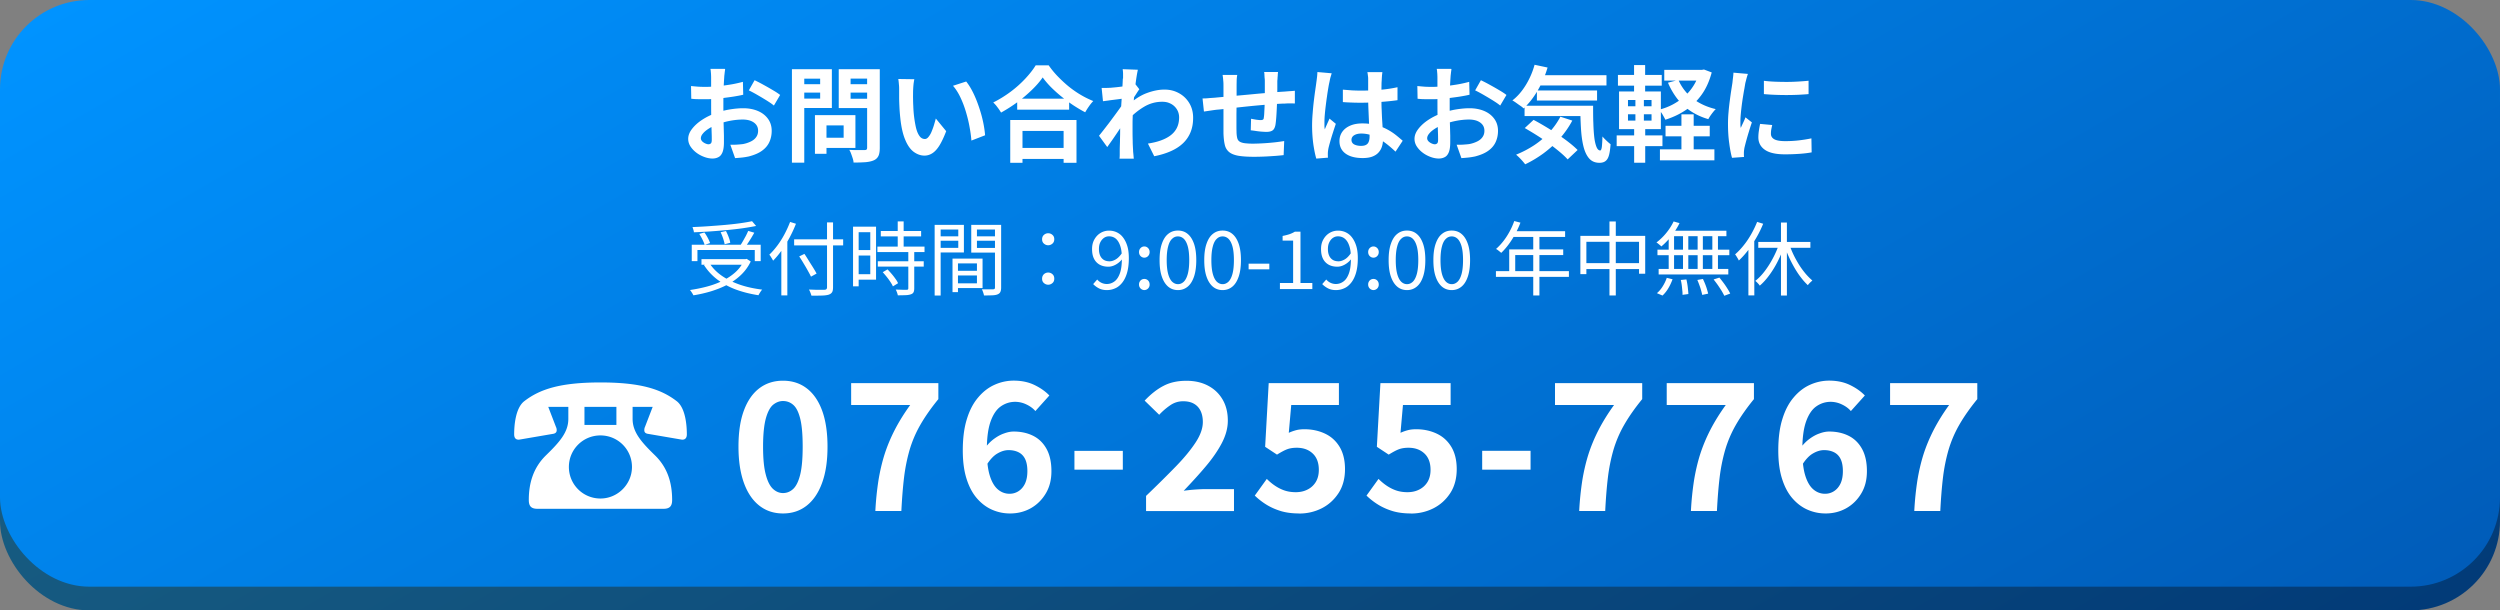
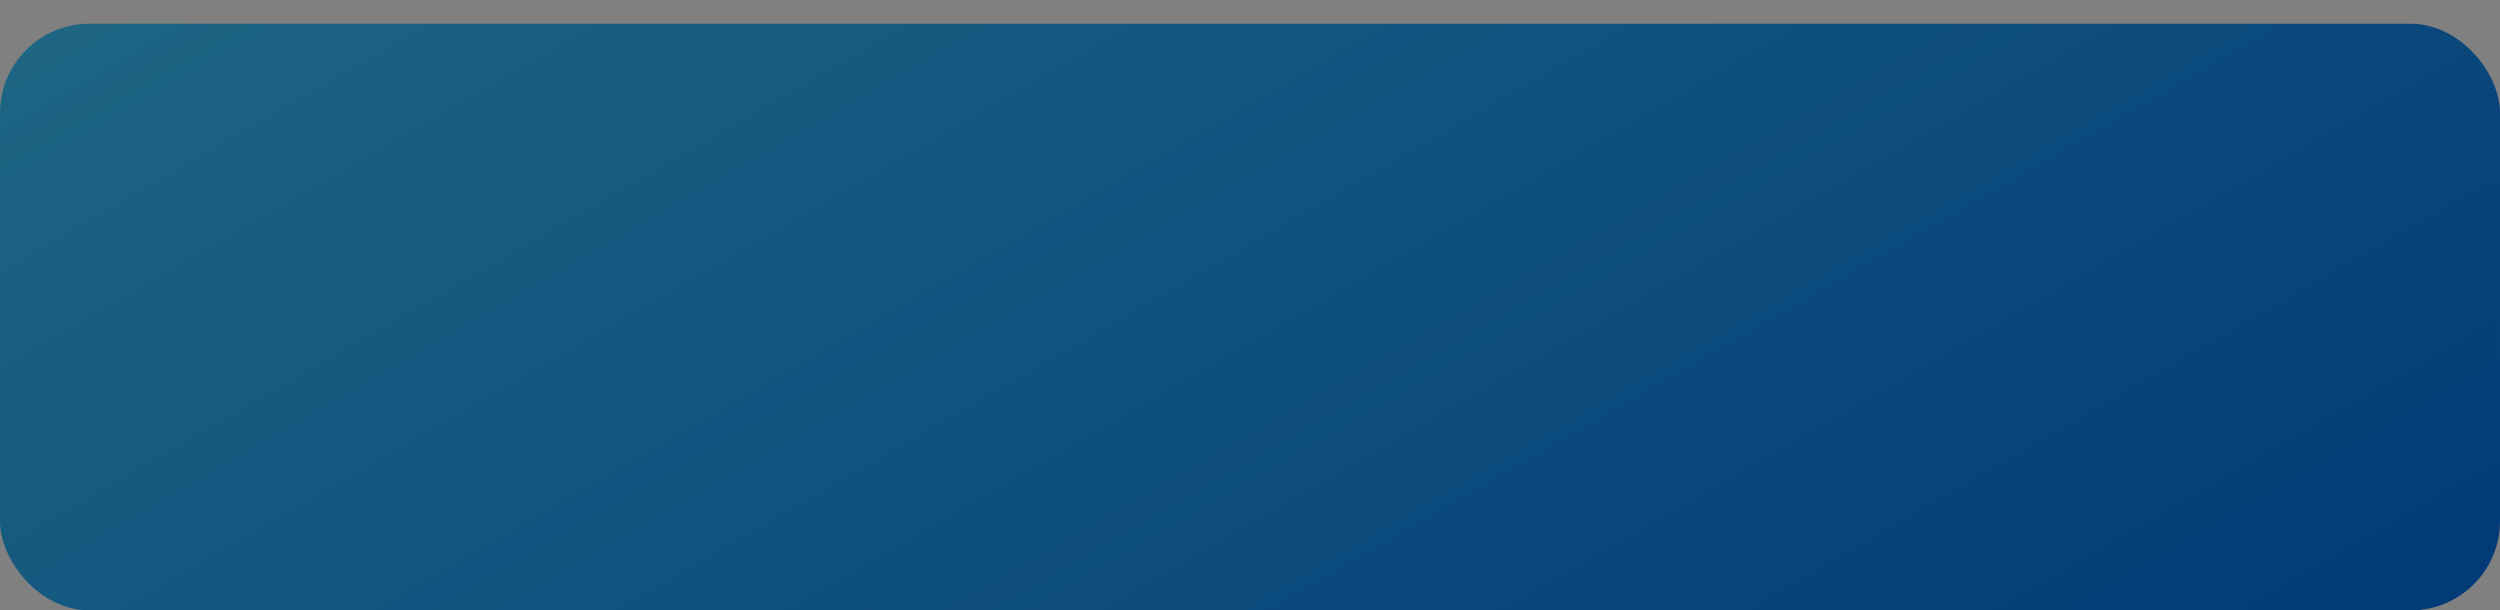
<svg xmlns="http://www.w3.org/2000/svg" viewBox="0 0 316.19 77.2">
  <rect x="0" y="0" width="316.19" height="77.2" fill="#808080" stroke="none" />
  <defs>
    <linearGradient id="a" x1="104.57" y1="-52.6" x2="211.61" y2="132.8" gradientUnits="userSpaceOnUse">
      <stop offset="0" stop-color="#1d6583" />
      <stop offset="1" stop-color="#023b78" />
    </linearGradient>
    <linearGradient id="b" x1="104.57" y1="-55.6" x2="211.61" y2="129.8" gradientUnits="userSpaceOnUse">
      <stop offset="0" stop-color="#0093ff" />
      <stop offset="1" stop-color="#005cb9" />
    </linearGradient>
  </defs>
  <rect y="3" width="316.19" height="74.2" rx="11.3" ry="11.3" fill="url(#a)" />
-   <rect width="316.19" height="74.2" rx="11.3" ry="11.3" fill="url(#b)" />
-   <path d="M91.71 8.74c0 .07-.02.18-.04.32s-.03.29-.05.43-.02.27-.03.39c-.02.25-.03.53-.05.83l-.03.93c0 .32-.02.64-.02.96v.94c0 .36 0 .75.01 1.19 0 .43.02.86.03 1.29l.03 1.16v.81c0 .54-.06.96-.18 1.26-.12.3-.29.51-.51.62-.22.12-.47.18-.76.18-.31 0-.65-.06-1.01-.19s-.69-.3-1-.53c-.31-.23-.56-.49-.76-.79-.2-.3-.3-.63-.3-.98 0-.42.16-.84.48-1.25.32-.42.74-.8 1.27-1.15.53-.35 1.1-.63 1.71-.84.59-.22 1.19-.38 1.81-.48.62-.1 1.18-.15 1.68-.15.67 0 1.28.11 1.82.33.54.22.98.55 1.3.98.32.43.49.94.49 1.55 0 .51-.1.98-.29 1.4-.19.43-.5.8-.93 1.11-.42.31-.99.55-1.69.73-.3.06-.59.11-.89.14-.29.03-.57.05-.83.07l-.6-1.69c.3 0 .58 0 .86-.02s.53-.04.75-.07c.36-.07.68-.18.97-.32.29-.14.52-.32.68-.55.17-.23.25-.5.25-.81 0-.3-.08-.55-.24-.76-.16-.21-.39-.37-.68-.49-.29-.11-.63-.17-1.01-.17-.55 0-1.11.06-1.67.17-.56.11-1.1.27-1.62.47-.39.15-.73.32-1.04.52-.31.2-.55.4-.72.61-.18.21-.26.41-.26.6 0 .1.03.2.1.3s.15.17.26.24c.1.07.21.12.32.16.11.04.2.06.28.06.12 0 .22-.04.3-.11.08-.07.12-.22.12-.44 0-.24 0-.58-.02-1.02-.01-.44-.03-.93-.04-1.48-.01-.54-.02-1.08-.02-1.61V9.86c0-.1 0-.22-.01-.37 0-.15-.02-.3-.03-.45a1.65 1.65 0 00-.05-.33h1.81zm-4.31 2.14c.38.04.72.07 1.02.09.29.01.56.02.79.02.34 0 .72-.02 1.13-.05.41-.03.83-.07 1.26-.13.43-.06.85-.12 1.25-.2s.78-.17 1.11-.26l.04 1.63c-.37.09-.77.16-1.19.23-.43.07-.86.12-1.29.18s-.84.09-1.23.12-.73.04-1.02.04c-.44 0-.8 0-1.08-.01-.28 0-.53-.03-.76-.05l-.03-1.59zm8.05-.73c.33.16.71.35 1.12.58.42.23.81.45 1.19.68.38.22.68.42.91.6l-.79 1.34c-.17-.14-.38-.3-.65-.47-.27-.18-.56-.35-.87-.54-.31-.18-.61-.36-.9-.52-.29-.16-.54-.29-.75-.39l.72-1.27zm4.71-1.4h1.56v11.82h-1.56V8.75zm.77 1.9h3.28v1.06h-3.28v-1.06zm.12-1.9h4.16v4.91h-4.16v-1.19h2.68V9.95h-2.68V8.76zm2.02 5.81h1.46v4.89h-1.46v-4.89zm.68 0h4.44v4.15h-4.44v-1.29h2.95v-1.56h-2.95v-1.3zm6.77-5.81v1.19h-2.94v2.55h2.94v1.18h-4.44V8.75h4.44zm-3.5 1.9h3.31v1.06h-3.31v-1.06zm2.65-1.9h1.6v9.93c0 .44-.05.78-.16 1.02s-.29.43-.56.56c-.28.13-.63.21-1.05.25-.42.03-.94.05-1.55.05 0-.16-.04-.33-.1-.52-.06-.19-.13-.39-.2-.58-.07-.2-.15-.37-.24-.51.26.02.52.03.79.03h1.14c.12 0 .21-.02.26-.07.05-.05.07-.13.07-.24V8.75zm5.97 1.26c-.03.16-.06.34-.09.54-.02.2-.04.4-.05.59-.01.19-.02.35-.02.47 0 .29-.01.59 0 .89 0 .31.01.62.03.94a14.672 14.672 0 00.32 2.62c.11.48.26.86.45 1.12.18.27.42.4.7.4.15 0 .3-.08.44-.25s.28-.38.39-.65.22-.55.31-.85c.09-.3.17-.58.24-.84l1.31 1.6c-.29.76-.58 1.37-.86 1.82-.28.45-.58.77-.89.97-.31.2-.64.3-1 .3-.47 0-.92-.16-1.35-.47-.42-.31-.79-.82-1.08-1.53-.3-.7-.51-1.64-.63-2.81-.04-.4-.08-.83-.1-1.27-.02-.45-.04-.87-.04-1.27v-1c0-.18 0-.4-.03-.66-.02-.25-.04-.48-.08-.68l2.02.03zm6.56.3c.24.3.48.66.71 1.09.23.43.44.89.63 1.38.19.49.36.99.51 1.5.15.51.27 1.01.36 1.5s.15.93.18 1.33l-1.73.67c-.04-.53-.12-1.12-.24-1.75-.11-.63-.27-1.26-.46-1.9-.19-.64-.42-1.24-.69-1.81-.27-.57-.58-1.06-.94-1.47l1.67-.54zm9.67-.51c-.36.52-.81 1.04-1.36 1.57s-1.15 1.05-1.82 1.54c-.67.49-1.36.93-2.08 1.33-.07-.12-.16-.26-.27-.42s-.23-.31-.35-.47c-.13-.15-.25-.28-.37-.39.76-.38 1.49-.83 2.19-1.35.7-.52 1.32-1.08 1.87-1.67.55-.59.99-1.15 1.31-1.68h1.64c.35.5.74.98 1.18 1.43.44.45.9.88 1.38 1.27.49.39.99.74 1.52 1.05.52.31 1.05.56 1.56.77-.19.2-.38.43-.55.68-.18.25-.33.5-.47.74-.51-.26-1.02-.57-1.54-.91-.52-.35-1.01-.71-1.49-1.1-.48-.39-.92-.79-1.32-1.19-.4-.41-.74-.81-1.02-1.2zm-4.09 5.38h8.37v5.41h-1.63v-4.03h-5.2v4.03h-1.55v-5.41zm.7 3.53h6.78v1.39h-6.78v-1.39zm.17-6.23h6.57v1.39h-6.57v-1.39zm13.55-.02c-.14 0-.32.03-.54.06-.22.03-.45.06-.7.09-.25.03-.5.06-.75.1-.25.03-.49.07-.71.09l-.17-1.68c.19 0 .37.01.54 0 .17 0 .37-.01.6-.02.21-.02.46-.04.75-.07.29-.03.59-.07.89-.11.3-.04.58-.09.85-.14s.47-.11.62-.16l.52.67c-.08.1-.17.24-.27.39-.1.16-.2.32-.31.48-.1.16-.2.3-.28.43l-.77 2.47c-.14.2-.31.45-.52.76-.21.31-.42.63-.65.97-.23.34-.45.67-.67.98l-.59.83-1.04-1.43c.17-.21.36-.45.58-.73.22-.28.44-.57.68-.88l.69-.93c.23-.31.44-.6.64-.88s.36-.51.49-.72l.03-.34.09-.24zm-.16-2.53v-.58c0-.2-.02-.4-.05-.6l1.92.07c-.04.2-.1.49-.16.87s-.12.82-.18 1.31a52.845 52.845 0 00-.28 3.15c-.03.53-.05 1.03-.05 1.5v1.09c0 .37.01.74.02 1.13 0 .39.03.78.05 1.19 0 .11.02.27.04.48.02.21.03.38.05.53h-1.81c.02-.15.03-.32.03-.52v-.45c0-.43.02-.83.03-1.19 0-.37.02-.76.02-1.17 0-.41.02-.89.03-1.43 0-.2.02-.46.04-.77s.04-.65.06-1.02c.02-.37.05-.75.07-1.14.03-.39.05-.75.07-1.08.02-.34.04-.63.05-.87.01-.24.02-.4.02-.49zm3.14 8.23c.58-.09 1.11-.21 1.59-.38s.9-.38 1.25-.64.63-.58.82-.96c.19-.38.29-.83.29-1.34 0-.25-.05-.5-.14-.73-.1-.24-.24-.45-.43-.64s-.41-.33-.68-.44c-.26-.11-.56-.16-.89-.16-.83 0-1.61.22-2.32.65-.72.43-1.4.99-2.03 1.67v-1.86c.79-.73 1.58-1.25 2.38-1.55.8-.3 1.55-.45 2.25-.45s1.28.15 1.83.45c.55.3.98.71 1.31 1.25.32.53.49 1.15.49 1.85s-.1 1.26-.31 1.8c-.21.53-.52 1-.93 1.4-.41.4-.92.74-1.54 1.02s-1.33.5-2.14.66l-.79-1.59zm6.9-5.71c.19 0 .43 0 .72-.03s.6-.04.93-.07c.26-.03.65-.06 1.17-.11.52-.05 1.1-.1 1.76-.16.66-.06 1.34-.12 2.05-.19.71-.07 1.4-.12 2.05-.18s1.24-.1 1.75-.13c.18-.02.39-.03.62-.05.23-.01.44-.03.64-.05v1.61c-.07 0-.18-.01-.34-.01h-.49c-.17 0-.31.01-.43.02-.34 0-.76.03-1.25.06s-1.02.07-1.57.12c-.56.05-1.13.1-1.71.16-.58.06-1.14.12-1.67.18s-1.01.11-1.44.16-.77.08-1.02.1c-.14.02-.31.04-.51.07l-.6.09c-.2.03-.35.05-.47.07l-.18-1.68zm4.4-2.97c-.04.22-.06.43-.07.64 0 .21-.01.45-.01.73v.94c0 .39 0 .82-.01 1.28 0 .46 0 .92-.01 1.38v1.25c0 .37 0 .67.01.89 0 .32.03.59.07.79.04.21.12.37.26.48.13.11.34.19.62.24.28.04.67.07 1.16.07a28.827 28.827 0 002.75-.17c.45-.05.84-.11 1.17-.16l-.07 1.78c-.29.03-.65.07-1.08.1-.43.03-.87.06-1.34.08-.46.02-.91.03-1.33.03-.85 0-1.53-.05-2.03-.14-.51-.1-.89-.26-1.15-.49-.26-.23-.44-.53-.52-.92-.09-.39-.14-.86-.16-1.43v-5.91c0-.27 0-.52-.03-.76a7.88 7.88 0 00-.08-.7h1.85zm5.16-.39c0 .07-.02.17-.03.31 0 .14-.02.28-.03.43 0 .15-.02.28-.03.41v.84c0 .27 0 .53-.01.77 0 .24-.01.47-.02.7 0 .39-.02.79-.04 1.21-.02.42-.04.81-.07 1.17-.03.36-.06.65-.1.88-.07.34-.19.57-.37.69s-.43.18-.77.18c-.15 0-.35-.01-.61-.03-.26-.02-.51-.05-.76-.09s-.45-.06-.61-.08l.04-1.46c.2.04.42.08.66.12.24.03.42.05.54.05.13 0 .23-.02.3-.06.07-.04.1-.12.11-.24.03-.17.05-.38.06-.63.01-.25.03-.53.04-.83l.03-.89v-2.23c0-.11 0-.25-.02-.4s-.02-.3-.03-.45c0-.15-.02-.27-.04-.35h1.76zm6.79.17c-.03.09-.06.21-.11.37s-.09.31-.12.46c-.03.15-.05.26-.07.34-.04.18-.09.43-.14.74-.05.31-.11.66-.16 1.05-.06.39-.11.79-.16 1.19-.05.41-.09.79-.12 1.15-.03.36-.04.68-.04.94v.43c0 .15.02.3.05.43.06-.16.12-.31.19-.46.07-.15.13-.3.2-.45.07-.15.14-.3.2-.45l.8.66c-.12.36-.25.74-.37 1.13-.13.39-.24.77-.34 1.12-.1.35-.18.64-.23.88-.02.09-.03.19-.05.31-.01.12-.02.22-.02.3v.26c0 .1.01.19.02.28l-1.48.12c-.14-.46-.26-1.06-.37-1.78a17.64 17.64 0 01-.09-3.96c.04-.54.09-1.06.15-1.56s.12-.96.18-1.37c.06-.42.11-.75.14-1 .03-.18.05-.39.08-.62s.04-.45.05-.66l1.81.16zm6.41-.14c-.02.12-.03.26-.05.41l-.03.45c0 .14-.02.33-.03.56 0 .24-.01.5-.01.79v.93c0 .6 0 1.15.03 1.67.02.52.04 1 .07 1.44.03.44.05.85.07 1.21.02.37.03.71.03 1.02 0 .34-.05.66-.14.94-.09.29-.24.54-.44.76-.2.22-.47.39-.79.51s-.73.18-1.2.18c-.91 0-1.63-.18-2.15-.55-.52-.37-.79-.9-.79-1.59 0-.45.12-.84.35-1.17.24-.34.57-.6 1.01-.79s.95-.28 1.55-.28 1.19.07 1.69.2c.51.13.97.31 1.39.53.42.22.79.46 1.12.72.33.26.62.51.89.74l-.91 1.38c-.5-.47-.98-.88-1.46-1.22s-.94-.6-1.41-.79a4.02 4.02 0 00-1.45-.28c-.37 0-.67.07-.9.21-.23.14-.35.34-.35.59s.12.46.35.58c.24.12.52.18.87.18.27 0 .49-.05.64-.14.16-.09.27-.23.33-.41.07-.18.1-.4.1-.65 0-.23 0-.52-.03-.89-.02-.37-.04-.78-.06-1.23l-.06-1.42c-.02-.49-.03-.98-.03-1.45V9.99c0-.1 0-.23-.03-.41-.02-.17-.04-.33-.07-.46h1.88zm-4.99 2.22l1.14.09c.38.02.77.03 1.16.03.8 0 1.61-.03 2.4-.1.8-.07 1.53-.18 2.2-.33v1.64c-.68.1-1.42.17-2.22.23-.8.06-1.59.09-2.39.09-.39 0-.77 0-1.15-.02-.38-.01-.76-.03-1.15-.06v-1.56zm13.72-2.6c0 .07-.02.18-.04.32s-.03.29-.05.43-.02.27-.03.39c-.02.25-.03.53-.05.83l-.03.93c0 .32-.02.64-.02.96v.94c0 .36 0 .75.01 1.19 0 .43.02.86.03 1.29l.03 1.16v.81c0 .54-.06.96-.18 1.26-.12.3-.29.51-.51.62-.22.12-.47.18-.76.18-.31 0-.65-.06-1.01-.19s-.69-.3-1-.53c-.31-.23-.56-.49-.76-.79-.2-.3-.3-.63-.3-.98 0-.42.16-.84.48-1.25.32-.42.74-.8 1.27-1.15.53-.35 1.1-.63 1.71-.84.59-.22 1.19-.38 1.81-.48.62-.1 1.18-.15 1.68-.15.67 0 1.28.11 1.82.33.54.22.98.55 1.3.98.32.43.49.94.49 1.55 0 .51-.1.98-.29 1.4-.19.43-.5.8-.93 1.11-.42.31-.99.55-1.69.73-.3.06-.59.11-.89.14-.29.03-.57.05-.83.07l-.6-1.69c.3 0 .58 0 .86-.02s.53-.04.75-.07c.36-.07.68-.18.97-.32.29-.14.52-.32.68-.55.17-.23.25-.5.25-.81 0-.3-.08-.55-.24-.76-.16-.21-.39-.37-.68-.49-.29-.11-.63-.17-1.01-.17-.55 0-1.11.06-1.67.17-.56.11-1.1.27-1.62.47-.39.15-.73.32-1.04.52-.31.2-.55.4-.72.61-.18.21-.26.41-.26.6 0 .1.03.2.1.3s.15.17.26.24c.1.07.21.12.32.16.11.04.2.06.28.06.12 0 .22-.04.3-.11.08-.07.12-.22.12-.44 0-.24 0-.58-.02-1.02-.01-.44-.03-.93-.04-1.48-.01-.54-.02-1.08-.02-1.61V9.86c0-.1 0-.22-.01-.37 0-.15-.02-.3-.03-.45a1.65 1.65 0 00-.05-.33h1.81zm-4.31 2.14c.38.04.72.07 1.02.09.29.01.56.02.79.02.34 0 .72-.02 1.13-.05.41-.03.83-.07 1.26-.13.43-.06.85-.12 1.25-.2s.78-.17 1.11-.26l.04 1.63c-.37.09-.77.16-1.19.23-.43.07-.86.12-1.29.18s-.84.09-1.23.12-.73.04-1.02.04c-.44 0-.8 0-1.08-.01-.28 0-.53-.03-.76-.05l-.03-1.59zm8.05-.73c.33.16.71.35 1.12.58.42.23.81.45 1.19.68.38.22.68.42.91.6l-.79 1.34c-.17-.14-.38-.3-.65-.47-.27-.18-.56-.35-.87-.54-.31-.18-.61-.36-.9-.52-.29-.16-.54-.29-.75-.39l.72-1.27zm6.77-1.96l1.65.35c-.31 1.06-.74 2.04-1.27 2.94-.53.9-1.12 1.64-1.76 2.23-.1-.1-.23-.21-.41-.33s-.36-.25-.54-.38-.34-.23-.47-.3c.65-.5 1.21-1.15 1.7-1.95s.86-1.66 1.11-2.57zm3.24 6.56l1.54.5c-.44.82-.97 1.58-1.59 2.28-.63.7-1.31 1.31-2.05 1.86-.74.54-1.52 1.01-2.32 1.39-.08-.1-.19-.24-.32-.39-.14-.16-.28-.31-.43-.46-.15-.15-.29-.27-.4-.37.8-.32 1.56-.72 2.28-1.19.71-.47 1.35-1.01 1.92-1.63.56-.61 1.03-1.27 1.4-1.98zm-4.5-1.38h7.57v1.31h-7.57v-1.31zm.02 2.83l1.12-1.04c.48.25.98.54 1.5.85.52.31 1.04.64 1.55.98s.99.68 1.42 1.02c.44.34.8.66 1.1.96l-1.26 1.19c-.27-.3-.61-.62-1.03-.97-.42-.35-.87-.7-1.36-1.06-.49-.35-1-.7-1.53-1.03-.52-.33-1.03-.63-1.51-.91zm1.39-6.69h8.95v1.3h-8.95v-1.3zm.15 1.93h7.61v1.27h-7.61v-1.27zm5.5 1.93h1.61c0 .79 0 1.52.03 2.21.02.69.06 1.29.12 1.8s.16.91.28 1.21c.12.29.28.44.47.44.1 0 .17-.18.21-.5.03-.32.06-.75.07-1.27.15.18.32.35.51.53.19.18.36.33.52.45-.04.54-.1.99-.19 1.34-.09.35-.23.61-.43.77-.19.16-.45.24-.79.24-.55 0-.99-.19-1.31-.56-.32-.37-.56-.89-.72-1.55-.16-.66-.26-1.43-.31-2.3-.05-.87-.08-1.81-.08-2.81zm4.59 3.75h5.79v1.36h-5.79v-1.36zm.16-7.64h5.54v1.35h-5.54V9.48zm.14 2.09h5.29v4.76h-5.29v-4.76zm1.13 1.08v.79h2.98v-.79h-2.98zm0 1.8v.8h2.98v-.8h-2.98zm.77-6.22h1.4v3.88h-1.4V8.23zm.16 3.87h1.08v3.66h.17v4.82h-1.4v-4.82h.16V12.1zm8.11-3.26h.29l.28-.05.98.37c-.29 1.09-.71 2.03-1.27 2.81-.56.78-1.23 1.43-2 1.94-.77.52-1.64.93-2.59 1.23-.09-.18-.21-.4-.36-.66-.15-.25-.3-.45-.45-.6.62-.16 1.21-.38 1.75-.67s1.05-.64 1.5-1.04a6.301 6.301 0 001.88-3.09v-.24zm-5 10.05h6.89v1.39h-6.89v-1.39zm.55-10.05h4.86v1.35h-4.86V8.84zm.16 7.07h5.59v1.33h-5.59v-1.33zm1.63-5.8c.26.61.62 1.16 1.06 1.65s.98.91 1.59 1.25 1.3.61 2.07.79c-.1.1-.21.22-.33.37-.12.15-.24.31-.35.47-.11.16-.19.3-.26.43-.83-.24-1.57-.58-2.22-1.01-.65-.43-1.21-.95-1.69-1.55a9.17 9.17 0 01-1.19-2.05l1.31-.35zm.38 4.35h1.55v5.3h-1.55v-5.3zm8.41-5.12c-.03.09-.07.21-.12.37-.04.16-.09.31-.12.46-.04.15-.07.26-.09.34l-.12.72c-.06.29-.11.62-.17.98a32.876 32.876 0 00-.28 2.2c-.03.35-.05.66-.05.92v.42c0 .16.02.3.05.43.06-.15.13-.3.2-.45l.21-.45c.07-.15.13-.3.18-.44l.81.64c-.12.36-.25.74-.37 1.15a33.039 33.039 0 00-.57 2.06c-.02.1-.03.21-.05.33-.01.12-.02.22-.02.29v.26c0 .1.01.19.02.28l-1.52.11c-.13-.45-.25-1.06-.35-1.82-.11-.76-.16-1.58-.16-2.47 0-.49.02-.99.07-1.5.04-.51.1-1 .16-1.46.06-.47.12-.89.18-1.28l.15-.96c.02-.18.04-.39.07-.62.03-.23.05-.45.06-.66l1.84.16zm3.07 6.48c-.05.22-.09.41-.12.58-.03.17-.04.34-.04.52 0 .14.03.27.1.39s.18.22.32.3c.14.08.33.14.56.18.23.04.51.06.85.06.59 0 1.14-.03 1.65-.09.52-.06 1.06-.14 1.64-.26l.03 1.77c-.42.08-.9.14-1.45.18-.55.04-1.19.07-1.94.07-1.13 0-1.97-.19-2.52-.57-.55-.38-.83-.91-.83-1.58 0-.25.02-.52.06-.79.04-.28.09-.58.16-.91l1.51.14zm-1.05-5.6c.4.05.86.09 1.36.11.5.02 1.01.03 1.54.03.52 0 1.02-.02 1.5-.05.48-.03.9-.06 1.25-.1v1.69c-.4.04-.84.06-1.33.09a35.804 35.804 0 01-2.97 0c-.49-.02-.93-.05-1.35-.09v-1.68zM94.14 32.77h.16l.14-.03.51.33c-.31.65-.72 1.21-1.22 1.69s-1.07.89-1.71 1.23c-.64.34-1.32.61-2.05.84-.73.22-1.49.4-2.27.52-.03-.06-.07-.14-.12-.22-.05-.09-.11-.17-.16-.25s-.11-.15-.16-.2c.76-.11 1.5-.26 2.2-.45.71-.19 1.37-.44 1.97-.74.6-.3 1.14-.66 1.6-1.08.46-.42.82-.92 1.09-1.48v-.13zm-6.66-1.82h8.73v2.08h-.75v-1.41h-7.25v1.41h-.72v-2.08zm7.62-2.99l.53.62c-.51.1-1.08.2-1.71.29-.63.09-1.3.16-1.99.23-.7.06-1.4.12-2.11.17-.71.05-1.4.08-2.06.11 0-.1-.03-.22-.07-.34-.04-.13-.07-.23-.11-.32.66-.03 1.34-.06 2.03-.11.7-.05 1.38-.1 2.06-.16.68-.06 1.31-.13 1.89-.21.58-.08 1.1-.17 1.54-.26zm-6.67 1.63l.66-.19c.15.2.29.43.43.69.14.26.23.48.29.65l-.69.23c-.05-.19-.15-.42-.28-.68-.13-.26-.27-.5-.4-.71zm.29 3.18h5.69v.71h-5.69v-.71zm.99.48c.39.62.92 1.17 1.57 1.62.66.46 1.42.83 2.28 1.13s1.81.5 2.84.63c-.05.05-.11.12-.17.21-.06.08-.11.17-.17.26-.05.09-.1.17-.13.24-1.03-.16-1.99-.4-2.86-.72-.88-.33-1.65-.75-2.34-1.26a7.16 7.16 0 01-1.69-1.83l.66-.28zm1.43-3.88l.68-.15c.12.24.24.49.34.77.11.28.17.51.2.72l-.71.18c-.03-.2-.1-.44-.19-.73-.1-.29-.2-.55-.32-.79zm3.48-.17l.78.23a18.996 18.996 0 01-.81 1.33c-.14.21-.28.4-.4.56l-.61-.21c.12-.17.24-.36.37-.59.13-.22.25-.45.38-.68.12-.23.22-.45.3-.64zm5.31-1.13l.74.23c-.23.59-.5 1.17-.8 1.74-.31.57-.63 1.11-.99 1.6-.35.5-.72.94-1.1 1.33-.03-.06-.07-.14-.13-.24-.06-.1-.12-.19-.18-.29s-.12-.17-.17-.23c.35-.33.69-.72 1.02-1.16s.63-.92.9-1.43c.27-.51.51-1.03.71-1.56zm-1.11 2.71l.76-.76v7.34h-.76v-6.58zm1.62-.51h6.2v.77h-6.2v-.77zm.64 2.16l.66-.32c.18.26.36.55.55.86.19.31.38.6.56.89.18.29.32.53.43.74l-.71.39c-.1-.22-.24-.47-.4-.76s-.34-.6-.53-.91a19.9 19.9 0 00-.55-.88zm3.5-4.3h.78v8.2c0 .29-.04.51-.13.64-.09.14-.23.23-.42.3-.2.06-.48.1-.83.11-.36.01-.81.02-1.36.01-.01-.07-.04-.15-.07-.24-.03-.09-.07-.18-.11-.28-.04-.09-.08-.17-.12-.25l.83.03h1.11c.12 0 .21-.03.26-.08s.08-.12.08-.24v-8.2zm3.31.54h.71v7.54h-.71v-7.54zm.36 0h2.55v6.7h-2.55v-.69h1.82v-5.31h-1.82v-.7zm.03 2.96h2.13v.69h-2.13v-.69zm2.69-.44h5.96v.69h-5.96v-.69zm.05 1.85h5.81v.68h-5.81v-.68zm.38-3.82h5.1v.68h-5.1v-.68zm.24 5.21l.61-.36c.17.17.34.36.52.57.18.21.34.42.48.62.15.2.26.39.33.56l-.65.4c-.07-.17-.18-.36-.32-.57-.14-.21-.29-.42-.46-.63-.17-.21-.34-.41-.51-.6zm3.24-2.66h.75v4.69c0 .22-.03.39-.09.5-.06.12-.17.21-.33.26-.16.06-.38.1-.64.11-.26.01-.6.02-1.02.02-.01-.1-.05-.22-.1-.36-.05-.14-.1-.26-.16-.36.31 0 .6.01.86.02h.51c.08 0 .14-.01.17-.04s.05-.08.05-.15v-4.68zM113.54 28h.75v3.63h-.75V28zm4.67.44h.76v8.94h-.76v-8.94zm.38 1.45h2.83v.56h-2.83v-.56zm.06-1.45h3.26v3.49h-3.26v-.58h2.55v-2.32h-2.55v-.59zm1.82 4.27h.69v4.24h-.69v-4.24zm.33 0h3.47v3.72h-3.47v-.6h2.76v-2.52h-2.76v-.6zm.04 1.54h3.09v.59h-3.09v-.59zm5.4-5.81v.59h-2.68v2.33h2.68v.59h-3.4v-3.51h3.4zm-2.95 1.45h2.89v.56h-2.89v-.56zm2.56-1.45h.77v7.92c0 .24-.03.42-.1.56-.06.14-.18.24-.35.31-.16.07-.39.11-.67.12-.28.01-.63.02-1.05.02-.01-.07-.03-.16-.06-.25-.03-.1-.06-.19-.1-.29-.04-.1-.07-.18-.11-.24h1.43c.09 0 .15-.03.18-.06s.05-.09.05-.18v-7.91zm6.72 2.58c-.2 0-.38-.07-.54-.21-.16-.14-.23-.32-.23-.55s.08-.42.23-.55a.799.799 0 011.08 0c.16.14.23.32.23.55s-.08.42-.23.55c-.16.14-.34.21-.54.21zm0 4.99c-.2 0-.38-.07-.54-.21-.16-.14-.23-.32-.23-.55s.08-.43.23-.57a.799.799 0 011.08 0c.16.14.23.33.23.57s-.08.42-.23.55c-.16.14-.34.21-.54.21zm7.43.68c-.39 0-.72-.07-1.01-.22-.29-.15-.53-.33-.73-.54l.51-.58a1.579 1.579 0 001.2.57c.35 0 .67-.1.96-.31.29-.2.53-.55.7-1.02.18-.48.26-1.12.26-1.93 0-.6-.06-1.1-.19-1.51-.13-.41-.31-.72-.55-.94-.24-.21-.54-.32-.89-.32-.24 0-.45.07-.64.2-.19.14-.34.32-.46.56-.12.24-.17.52-.17.85s.05.59.15.82c.1.23.25.41.45.54.2.13.45.19.75.19.24 0 .49-.08.77-.24.27-.16.54-.43.79-.8l.04.74c-.15.2-.32.37-.52.52-.2.15-.4.26-.61.34-.21.08-.42.12-.63.12-.41 0-.78-.08-1.09-.25a1.74 1.74 0 01-.72-.75c-.17-.33-.25-.74-.25-1.23s.1-.88.3-1.23c.2-.35.46-.62.78-.81.32-.19.68-.29 1.06-.29.36 0 .69.07 1 .22.31.15.57.36.79.66.22.29.4.65.53 1.08.13.43.19.94.19 1.53 0 .73-.08 1.35-.23 1.86s-.36.93-.62 1.25c-.26.32-.55.56-.89.7-.33.15-.68.22-1.04.22zm4.73-4.1a.65.65 0 01-.47-.2c-.13-.13-.2-.3-.2-.51s.07-.38.2-.51a.65.65 0 01.94 0c.13.13.2.3.2.51s-.07.38-.2.51a.65.65 0 01-.47.2zm0 4.1a.686.686 0 01-.67-.7.7.7 0 01.2-.52c.13-.13.29-.19.47-.19s.34.06.47.19c.13.13.2.3.2.52a.686.686 0 01-.67.7zm4.25 0c-.48 0-.9-.15-1.24-.44s-.61-.72-.8-1.28c-.19-.56-.28-1.25-.28-2.07s.09-1.49.28-2.05c.19-.56.45-.98.8-1.26.35-.29.76-.43 1.24-.43s.9.14 1.24.43c.35.29.61.71.8 1.26.19.56.28 1.24.28 2.05s-.09 1.5-.28 2.07c-.19.56-.45.99-.8 1.28s-.76.44-1.24.44zm0-.75c.29 0 .53-.11.75-.32.21-.21.38-.54.5-.99.12-.45.18-1.02.18-1.73s-.06-1.28-.18-1.72c-.12-.44-.29-.76-.5-.97-.21-.2-.46-.31-.75-.31s-.53.1-.74.31c-.22.2-.39.53-.5.97-.12.44-.18 1.02-.18 1.72s.06 1.28.18 1.73.29.78.5.99c.22.21.47.32.74.32zm5.65.75c-.48 0-.9-.15-1.24-.44s-.61-.72-.8-1.28c-.19-.56-.28-1.25-.28-2.07s.09-1.49.28-2.05c.19-.56.45-.98.8-1.26.35-.29.76-.43 1.24-.43s.9.14 1.24.43c.35.29.61.71.8 1.26.19.56.28 1.24.28 2.05s-.09 1.5-.28 2.07c-.19.56-.45.99-.8 1.28s-.76.44-1.24.44zm0-.75c.29 0 .53-.11.75-.32.21-.21.38-.54.5-.99.12-.45.18-1.02.18-1.73s-.06-1.28-.18-1.72c-.12-.44-.29-.76-.5-.97-.21-.2-.46-.31-.75-.31s-.53.1-.74.31c-.22.2-.39.53-.5.97-.12.44-.18 1.02-.18 1.72s.06 1.28.18 1.73.29.78.5.99c.22.21.47.32.74.32zm3.29-1.88v-.71h2.62v.71h-2.62zm3.96 2.5v-.77h1.67v-5.36h-1.33v-.59c.33-.06.62-.14.87-.22.25-.09.47-.19.68-.32h.71v6.49h1.5v.77h-4.09zm7.09.13c-.39 0-.72-.07-1.01-.22-.29-.15-.53-.33-.73-.54l.51-.58a1.579 1.579 0 001.2.57c.35 0 .67-.1.96-.31.29-.2.53-.55.7-1.02.18-.48.26-1.12.26-1.93 0-.6-.06-1.1-.19-1.51-.13-.41-.31-.72-.56-.94-.24-.21-.54-.32-.89-.32-.24 0-.45.07-.64.2s-.34.32-.46.56-.17.52-.17.85.05.59.15.82c.1.23.25.41.45.54.2.13.45.19.75.19.24 0 .49-.08.77-.24.28-.16.54-.43.79-.8l.04.74c-.15.2-.32.37-.52.52s-.4.26-.61.34c-.21.08-.42.12-.63.12-.41 0-.78-.08-1.09-.25a1.74 1.74 0 01-.72-.75c-.17-.33-.25-.74-.25-1.23s.1-.88.3-1.23.46-.62.78-.81.68-.29 1.06-.29c.36 0 .69.07 1 .22.31.15.57.36.79.66.22.29.4.65.53 1.08.13.43.19.94.19 1.53 0 .73-.08 1.35-.23 1.86-.15.51-.36.93-.62 1.25-.26.32-.55.56-.89.7-.33.15-.68.22-1.04.22zm4.74-4.1a.65.65 0 01-.47-.2c-.13-.13-.2-.3-.2-.51s.07-.38.2-.51.29-.2.47-.2.34.07.47.2.2.3.2.51-.07.38-.2.51a.65.65 0 01-.47.2zm0 4.1a.686.686 0 01-.67-.7.7.7 0 01.2-.52c.13-.13.29-.19.47-.19s.34.06.47.19c.13.13.2.3.2.52a.686.686 0 01-.67.7zm4.24 0c-.48 0-.9-.15-1.24-.44s-.61-.72-.8-1.28c-.19-.56-.28-1.25-.28-2.07s.09-1.49.28-2.05c.19-.56.45-.98.8-1.26.35-.29.76-.43 1.24-.43s.9.14 1.24.43c.35.29.61.71.8 1.26s.28 1.24.28 2.05-.09 1.5-.28 2.07-.45.99-.8 1.28-.76.44-1.24.44zm0-.75c.29 0 .53-.11.75-.32.21-.21.38-.54.5-.99s.18-1.02.18-1.73-.06-1.28-.18-1.72c-.12-.44-.29-.76-.5-.97-.21-.2-.46-.31-.75-.31s-.53.1-.74.31c-.22.2-.39.53-.5.97-.12.44-.18 1.02-.18 1.72s.06 1.28.18 1.73.29.78.5.99.47.32.74.32zm5.66.75c-.48 0-.9-.15-1.24-.44s-.61-.72-.8-1.28c-.19-.56-.28-1.25-.28-2.07s.09-1.49.28-2.05c.19-.56.45-.98.8-1.26.35-.29.76-.43 1.24-.43s.9.14 1.24.43c.35.29.61.71.8 1.26s.28 1.24.28 2.05-.09 1.5-.28 2.07-.45.99-.8 1.28-.76.44-1.24.44zm0-.75c.29 0 .53-.11.75-.32.21-.21.38-.54.5-.99s.18-1.02.18-1.73-.06-1.28-.18-1.72c-.12-.44-.29-.76-.5-.97-.21-.2-.46-.31-.75-.31s-.53.1-.74.31c-.22.2-.39.53-.5.97-.12.44-.18 1.02-.18 1.72s.06 1.28.18 1.73.29.78.5.99.47.32.74.32zm5.59-1.65h9.23v.73h-9.23v-.73zm2.33-6.33l.77.2c-.19.5-.41.98-.67 1.45-.25.47-.53.91-.83 1.31-.3.4-.61.76-.93 1.06-.05-.04-.11-.09-.19-.16-.08-.06-.16-.13-.24-.19s-.16-.11-.23-.14c.33-.29.63-.61.92-.98.29-.37.55-.77.79-1.21.24-.44.44-.89.6-1.35zm-.65 3.58h6.83v.72h-6.07v2.4h-.76v-3.13zm.5-2.3h6.57v.73H191l.38-.73zm2.54.38h.78v7.75h-.78v-7.75zm5.95.21h8.21v4.79h-.78v-4.04h-6.66v4.09h-.76v-4.84zm.41 3.45h7.48v.75h-7.48v-.75zm3.28-5.27h.8v9.36h-.8v-9.36zm8.12 0l.74.21c-.18.38-.4.75-.65 1.12-.25.36-.52.7-.8 1.01-.28.31-.57.59-.85.82-.04-.05-.1-.1-.18-.17-.08-.06-.16-.13-.23-.19-.08-.06-.15-.11-.21-.14.43-.33.85-.72 1.23-1.19.39-.47.7-.96.95-1.48zm-.87 7.13l.73.18c-.14.38-.31.76-.53 1.13-.22.37-.47.68-.74.93l-.71-.3c.26-.22.51-.5.73-.86.22-.35.4-.72.52-1.09zm-1.18-3.56h9.09v.7h-9.09v-.7zm.15 2.43h8.81v.7h-8.81v-.7zm1.27-4.6h.68v4.97h-.68v-4.97zm.28-.23h7.02v.69h-7.27l.25-.69zm1.26 6.23l.7-.07c.07.3.13.62.17.97s.07.64.08.88l-.74.1c0-.16 0-.35-.03-.57-.02-.21-.04-.44-.07-.67-.03-.23-.07-.44-.12-.64zm.27-6h.67v4.94h-.67v-4.94zm1.81 6l.71-.13c.09.2.19.41.28.64.09.23.17.45.23.66s.12.4.15.56l-.75.16c-.05-.24-.13-.54-.24-.9-.12-.35-.24-.68-.38-.99zm.04-6h.66v4.97h-.66v-4.97zm1.86 0h.71v4.97h-.71v-4.97zm.17 5.93l.72-.23c.17.2.34.42.52.66.18.24.34.48.49.72.15.23.27.45.36.64l-.75.28c-.08-.18-.2-.39-.34-.63-.15-.24-.31-.48-.48-.73-.18-.25-.35-.48-.52-.69zm5.51-7.27l.75.23c-.24.59-.52 1.17-.85 1.74-.33.57-.68 1.1-1.05 1.6-.38.5-.77.93-1.18 1.31a2.05 2.05 0 00-.13-.25l-.18-.3c-.06-.1-.12-.17-.16-.23a8.6 8.6 0 001.09-1.15c.35-.43.66-.9.95-1.41.29-.51.54-1.03.75-1.56zm-1.12 2.71l.74-.75v.02l.01 7.31h-.75v-6.58zm3.89.08l.66.19c-.22.67-.5 1.33-.82 1.97-.32.64-.68 1.23-1.07 1.76-.39.54-.8.99-1.22 1.35-.04-.07-.1-.14-.16-.21s-.14-.15-.21-.22c-.07-.07-.14-.13-.2-.17.41-.32.81-.73 1.19-1.23.38-.5.73-1.05 1.04-1.64.32-.6.58-1.2.78-1.8zm-2.64-.26h6.59v.74h-6.59v-.74zm2.87-2.45h.75v9.23h-.75v-9.23zm1.03 2.7c.15.44.33.88.54 1.33.21.44.45.87.71 1.29s.54.79.82 1.13c.29.34.58.63.87.88-.05.05-.12.11-.19.17-.07.07-.15.14-.21.21-.07.07-.13.15-.17.21-.29-.27-.58-.59-.87-.97-.29-.37-.56-.78-.82-1.23s-.5-.91-.72-1.4c-.22-.48-.41-.96-.58-1.45l.62-.18zM71.88 51.46h-2.54l.97 2.52c.07.14.1.28.1.43 0 .21-.1.38-.4.45l-4.32.74c-.43.05-.66-.19-.66-.66 0-1.04.14-3.32 1.28-4.2 1.99-1.54 4.6-2.37 9.64-2.37s7.64.83 9.64 2.37c1.14.88 1.28 3.16 1.28 4.2 0 .47-.24.71-.66.66l-4.32-.74c-.31-.07-.4-.24-.4-.45 0-.14.02-.28.09-.43l.97-2.52h-2.54v1.52c0 1.66 1.07 2.9 2.82 4.6 1.64 1.59 2.18 3.56 2.18 5.65 0 .76-.28 1.12-1.09 1.12H67.97c-.81 0-1.09-.36-1.09-1.12 0-2.09.55-4.06 2.18-5.65 1.76-1.71 2.82-2.94 2.82-4.6v-1.52zm8.05 7.6c0-2.21-1.78-3.99-3.99-3.99s-3.99 1.78-3.99 3.99 1.78 3.99 3.99 3.99 3.99-1.83 3.99-3.99zm-1.97-7.6h-4.04v2.28h4.04v-2.28zm21.07 13.48c-1.14 0-2.13-.32-2.97-.97s-1.5-1.6-1.96-2.86c-.46-1.26-.7-2.79-.7-4.62s.23-3.37.7-4.61c.46-1.23 1.12-2.16 1.96-2.79s1.83-.94 2.97-.94 2.13.31 2.97.94c.84.63 1.5 1.56 1.96 2.79.46 1.23.7 2.77.7 4.61s-.23 3.36-.7 4.62c-.46 1.26-1.12 2.21-1.96 2.86-.84.65-1.83.97-2.97.97zm0-2.58c.49 0 .93-.18 1.3-.53.37-.35.67-.96.88-1.82.21-.86.31-2.04.31-3.53s-.1-2.68-.31-3.52c-.21-.84-.5-1.42-.88-1.75-.37-.33-.81-.49-1.3-.49-.46 0-.88.17-1.27.49-.38.33-.68.91-.91 1.75-.22.84-.34 2.01-.34 3.52s.11 2.67.34 3.53c.22.86.53 1.46.91 1.82.38.35.8.53 1.27.53zm11.68 2.27c.07-1.39.21-2.67.39-3.85.19-1.17.45-2.28.78-3.33.34-1.05.77-2.08 1.29-3.09s1.17-2.06 1.95-3.14h-7.47v-2.76h11.03v2.02c-.94 1.15-1.7 2.24-2.29 3.27s-1.03 2.08-1.35 3.16c-.31 1.08-.55 2.24-.7 3.49s-.26 2.66-.34 4.23h-3.32zm17.02.31c-.79 0-1.54-.16-2.25-.47-.71-.31-1.35-.79-1.91-1.43s-1-1.46-1.32-2.47c-.32-1-.48-2.2-.48-3.59 0-1.55.17-2.88.52-3.99.34-1.11.82-2.02 1.44-2.74.61-.72 1.3-1.25 2.07-1.59a5.88 5.88 0 012.39-.52c1.02 0 1.9.19 2.66.56s1.38.81 1.87 1.32l-1.77 1.97c-.28-.33-.66-.61-1.12-.83a3.3 3.3 0 00-1.43-.34c-.66 0-1.26.19-1.81.57-.55.38-.98 1.02-1.3 1.91-.32.89-.48 2.11-.48 3.67 0 1.33.13 2.4.38 3.2.25.8.6 1.38 1.03 1.74.43.36.92.54 1.46.54.42 0 .8-.11 1.14-.33.34-.22.62-.54.82-.96.2-.43.3-.95.3-1.58s-.1-1.14-.29-1.53c-.19-.39-.47-.67-.83-.85-.36-.18-.78-.27-1.26-.27-.45 0-.92.14-1.4.42-.49.28-.95.77-1.38 1.47l-.13-2.24c.31-.42.67-.78 1.08-1.08s.82-.53 1.26-.68c.43-.16.84-.24 1.21-.24.93 0 1.75.18 2.47.54.72.36 1.28.91 1.69 1.65.41.74.62 1.68.62 2.81s-.24 2.04-.72 2.84c-.48.8-1.11 1.42-1.89 1.86-.79.44-1.66.66-2.61.66zm8.16-5.54v-2.38h6.12v2.38h-6.12zm9.06 5.23v-1.91c1.44-1.38 2.69-2.62 3.77-3.73 1.08-1.11 1.91-2.13 2.51-3.05.6-.92.9-1.78.9-2.57 0-.55-.1-1.02-.29-1.41s-.47-.69-.84-.9c-.37-.21-.82-.31-1.36-.31-.6 0-1.15.17-1.65.52-.5.34-.96.74-1.38 1.19l-1.84-1.79c.78-.82 1.57-1.45 2.39-1.87.81-.43 1.78-.64 2.9-.64 1.05 0 1.96.21 2.75.63.79.42 1.39 1 1.83 1.76s.65 1.64.65 2.66c0 .93-.26 1.88-.77 2.85s-1.2 1.96-2.04 2.95c-.84 1-1.77 2.01-2.77 3.06a22.013 22.013 0 012.73-.21h3.63v2.78h-11.12zm19.37.31c-.88 0-1.67-.1-2.35-.31s-1.3-.49-1.84-.83a8.65 8.65 0 01-1.43-1.12l1.52-2.11c.31.31.65.6 1.02.85s.77.46 1.21.61c.44.15.92.22 1.42.22.57 0 1.07-.11 1.51-.34.44-.22.79-.55 1.04-.96.25-.42.38-.93.38-1.52 0-.9-.26-1.59-.77-2.07-.52-.49-1.19-.73-2.03-.73-.48 0-.89.07-1.23.2-.34.13-.76.36-1.26.67l-1.5-.99.45-8.05h8.88v2.76h-6.03l-.31 3.52c.33-.15.65-.26.96-.34.31-.08.66-.11 1.03-.11.93 0 1.78.18 2.56.54.78.36 1.4.91 1.86 1.66.46.75.7 1.7.7 2.85s-.27 2.19-.82 3.03-1.26 1.48-2.13 1.92c-.88.44-1.82.66-2.84.66zm14.13 0c-.88 0-1.67-.1-2.35-.31s-1.3-.49-1.84-.83a8.65 8.65 0 01-1.43-1.12l1.52-2.11c.31.31.65.6 1.02.85s.77.46 1.21.61c.44.15.92.22 1.42.22.57 0 1.07-.11 1.51-.34.44-.22.79-.55 1.04-.96.25-.42.38-.93.38-1.52 0-.9-.26-1.59-.77-2.07-.52-.49-1.19-.73-2.03-.73-.48 0-.89.07-1.23.2-.34.13-.76.36-1.26.67l-1.5-.99.45-8.05h8.88v2.76h-6.03l-.31 3.52c.33-.15.65-.26.96-.34.31-.08.66-.11 1.03-.11.93 0 1.78.18 2.56.54.78.36 1.4.91 1.86 1.66.46.75.7 1.7.7 2.85s-.27 2.19-.82 3.03-1.26 1.48-2.13 1.92c-.88.44-1.82.66-2.84.66zm9.01-5.54v-2.38h6.12v2.38h-6.12zm12.27 5.23c.07-1.39.21-2.67.39-3.85.19-1.17.45-2.28.78-3.33.34-1.05.77-2.08 1.29-3.09s1.17-2.06 1.95-3.14h-7.47v-2.76h11.03v2.02c-.94 1.15-1.7 2.24-2.29 3.27s-1.03 2.08-1.35 3.16c-.31 1.08-.55 2.24-.7 3.49s-.26 2.66-.34 4.23h-3.32zm14.13 0c.07-1.39.21-2.67.39-3.85.19-1.17.45-2.28.78-3.33.34-1.05.77-2.08 1.29-3.09s1.17-2.06 1.95-3.14h-7.47v-2.76h11.03v2.02c-.94 1.15-1.7 2.24-2.29 3.27s-1.03 2.08-1.35 3.16c-.31 1.08-.55 2.24-.7 3.49s-.26 2.66-.34 4.23h-3.32zm17.01.31c-.79 0-1.54-.16-2.25-.47-.71-.31-1.35-.79-1.91-1.43s-1-1.46-1.32-2.47c-.32-1-.48-2.2-.48-3.59 0-1.55.17-2.88.52-3.99.34-1.11.82-2.02 1.44-2.74.61-.72 1.3-1.25 2.07-1.59a5.88 5.88 0 012.39-.52c1.02 0 1.9.19 2.66.56s1.38.81 1.87 1.32l-1.77 1.97c-.28-.33-.66-.61-1.12-.83a3.3 3.3 0 00-1.43-.34c-.66 0-1.26.19-1.81.57-.55.38-.98 1.02-1.3 1.91-.32.89-.48 2.11-.48 3.67 0 1.33.13 2.4.38 3.2.25.8.6 1.38 1.03 1.74.43.36.92.54 1.46.54.42 0 .8-.11 1.14-.33.34-.22.62-.54.82-.96.2-.43.3-.95.3-1.58s-.1-1.14-.29-1.53c-.19-.39-.47-.67-.83-.85-.36-.18-.78-.27-1.26-.27-.45 0-.92.14-1.4.42-.49.28-.95.77-1.38 1.47l-.13-2.24c.31-.42.67-.78 1.08-1.08s.82-.53 1.26-.68c.43-.16.84-.24 1.21-.24.93 0 1.75.18 2.47.54.72.36 1.28.91 1.69 1.65.41.74.62 1.68.62 2.81s-.24 2.04-.72 2.84c-.48.8-1.11 1.42-1.89 1.86-.79.44-1.66.66-2.61.66zm11.24-.31c.07-1.39.21-2.67.39-3.85.19-1.17.45-2.28.78-3.33.34-1.05.77-2.08 1.29-3.09s1.17-2.06 1.95-3.14h-7.47v-2.76h11.03v2.02c-.94 1.15-1.7 2.24-2.29 3.27s-1.03 2.08-1.35 3.16c-.31 1.08-.55 2.24-.7 3.49s-.26 2.66-.34 4.23h-3.32z" fill="#fff" />
</svg>